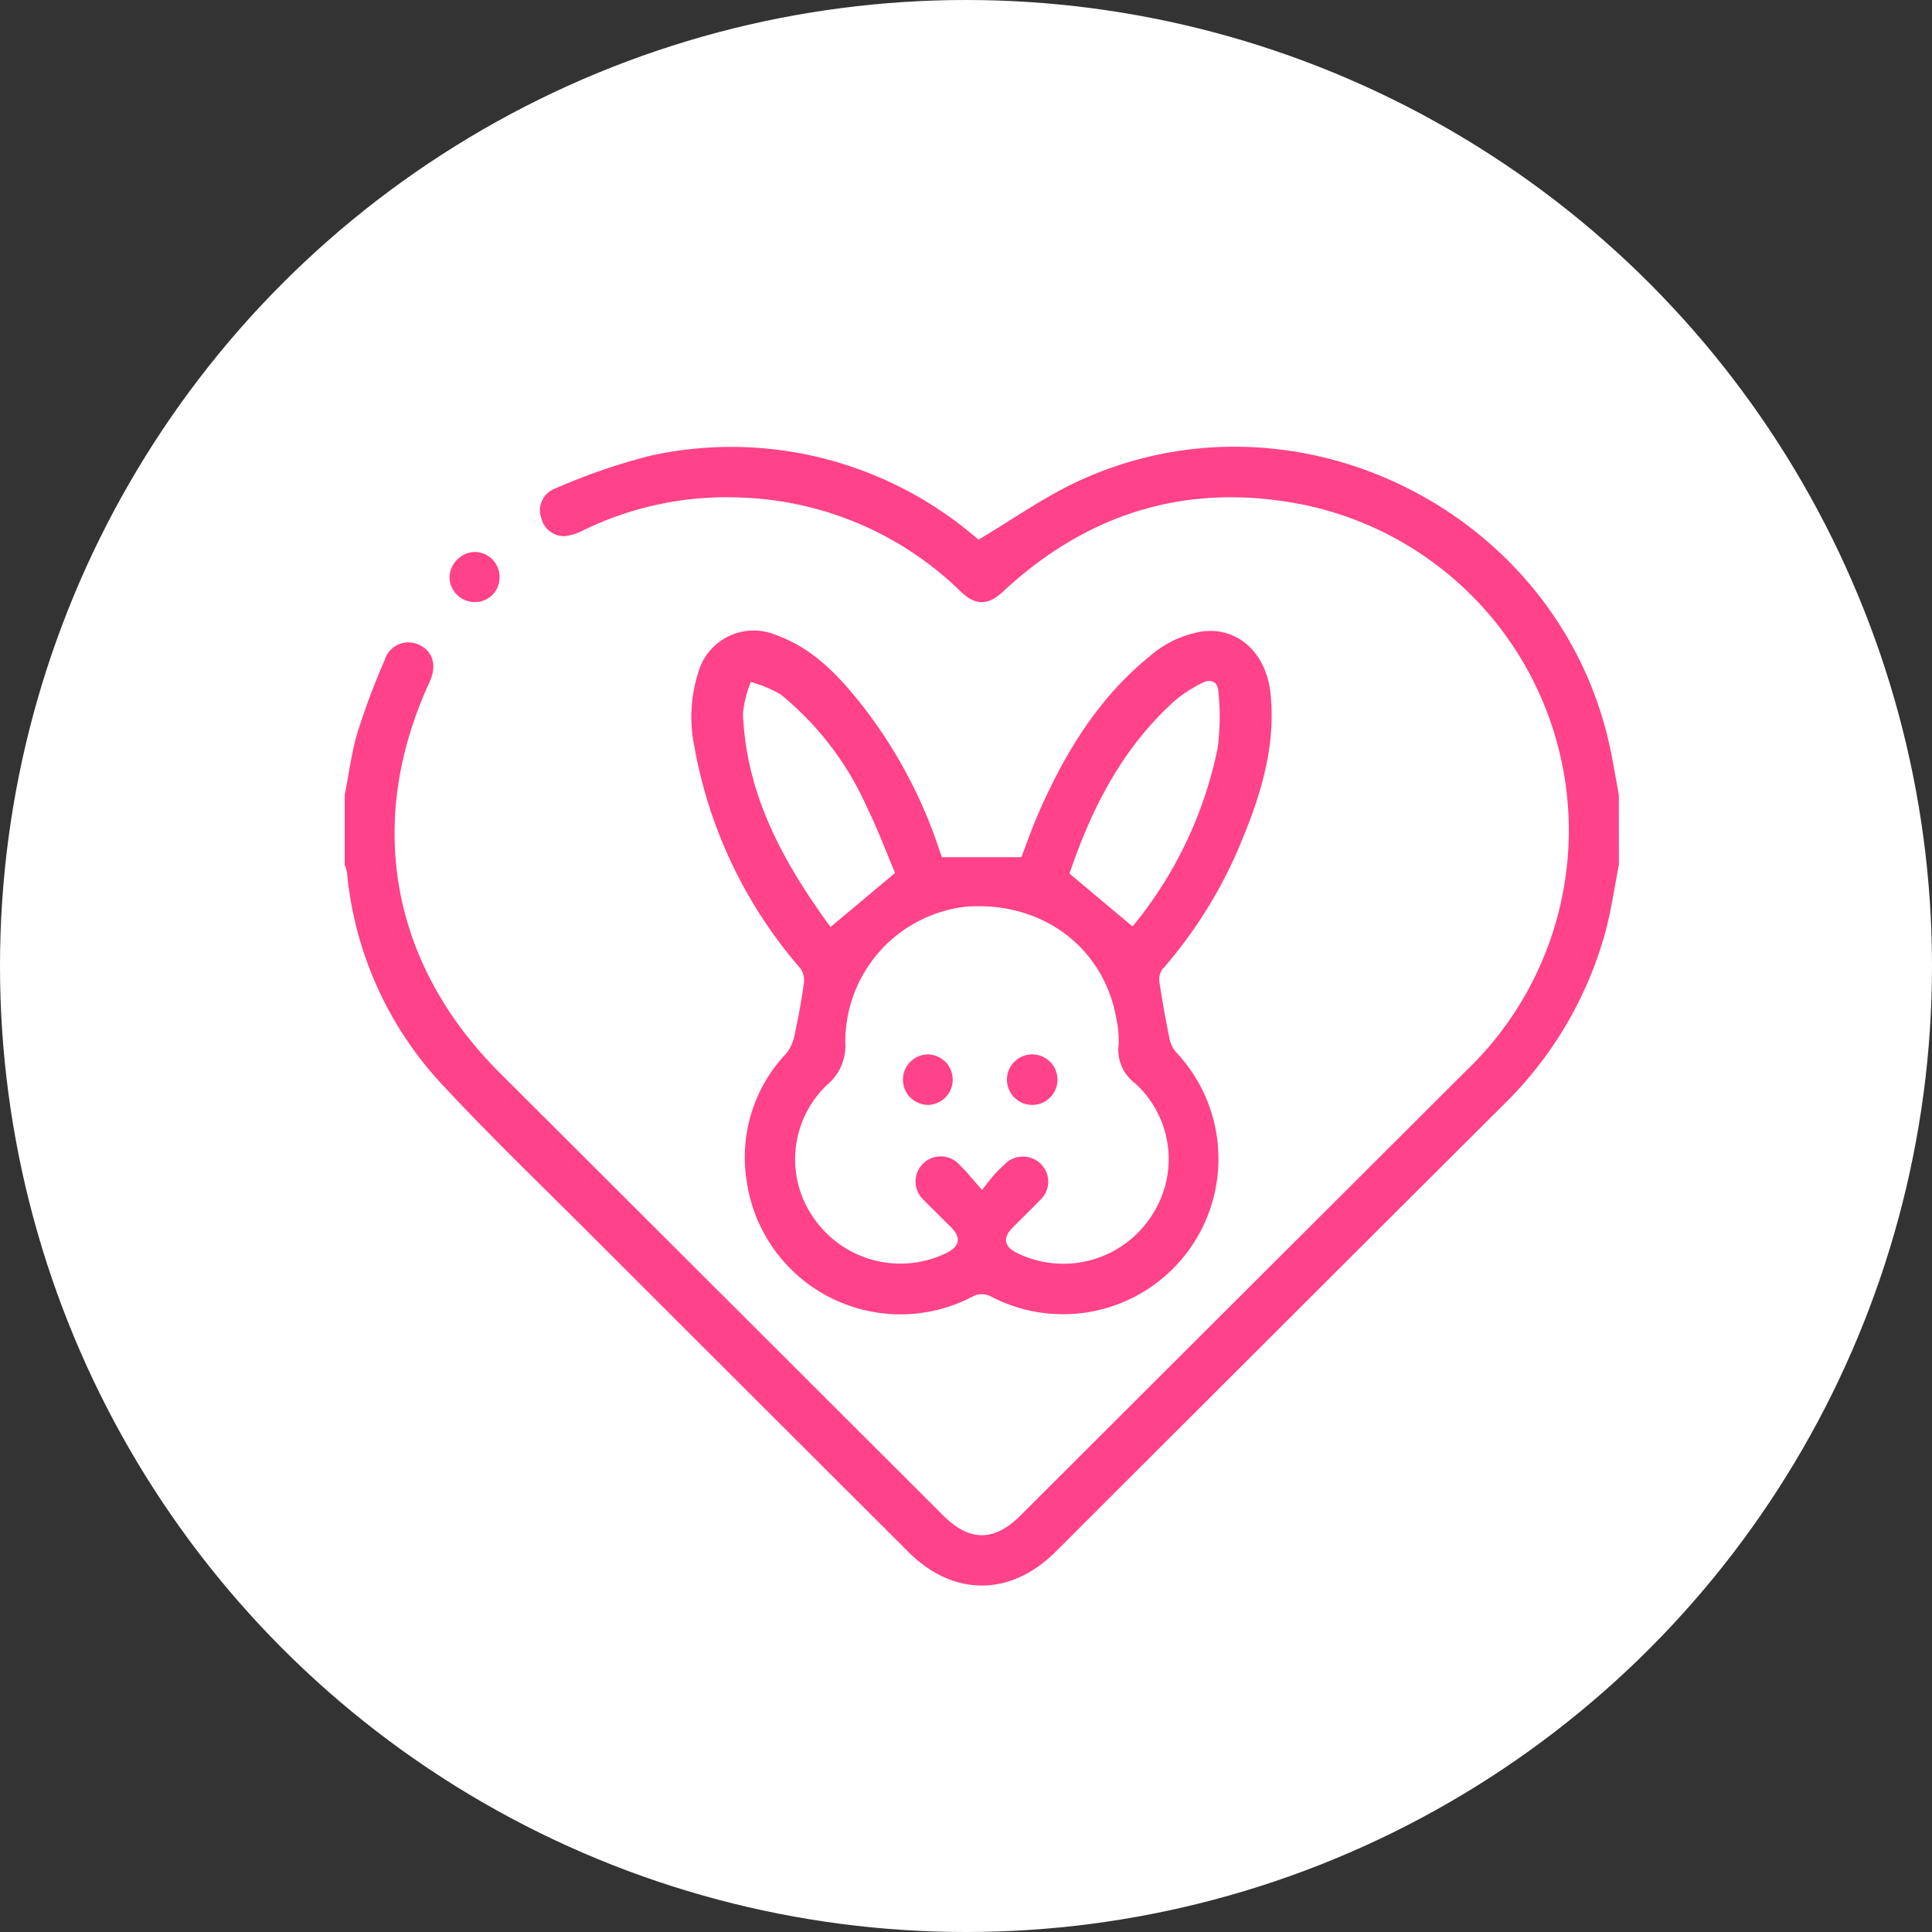
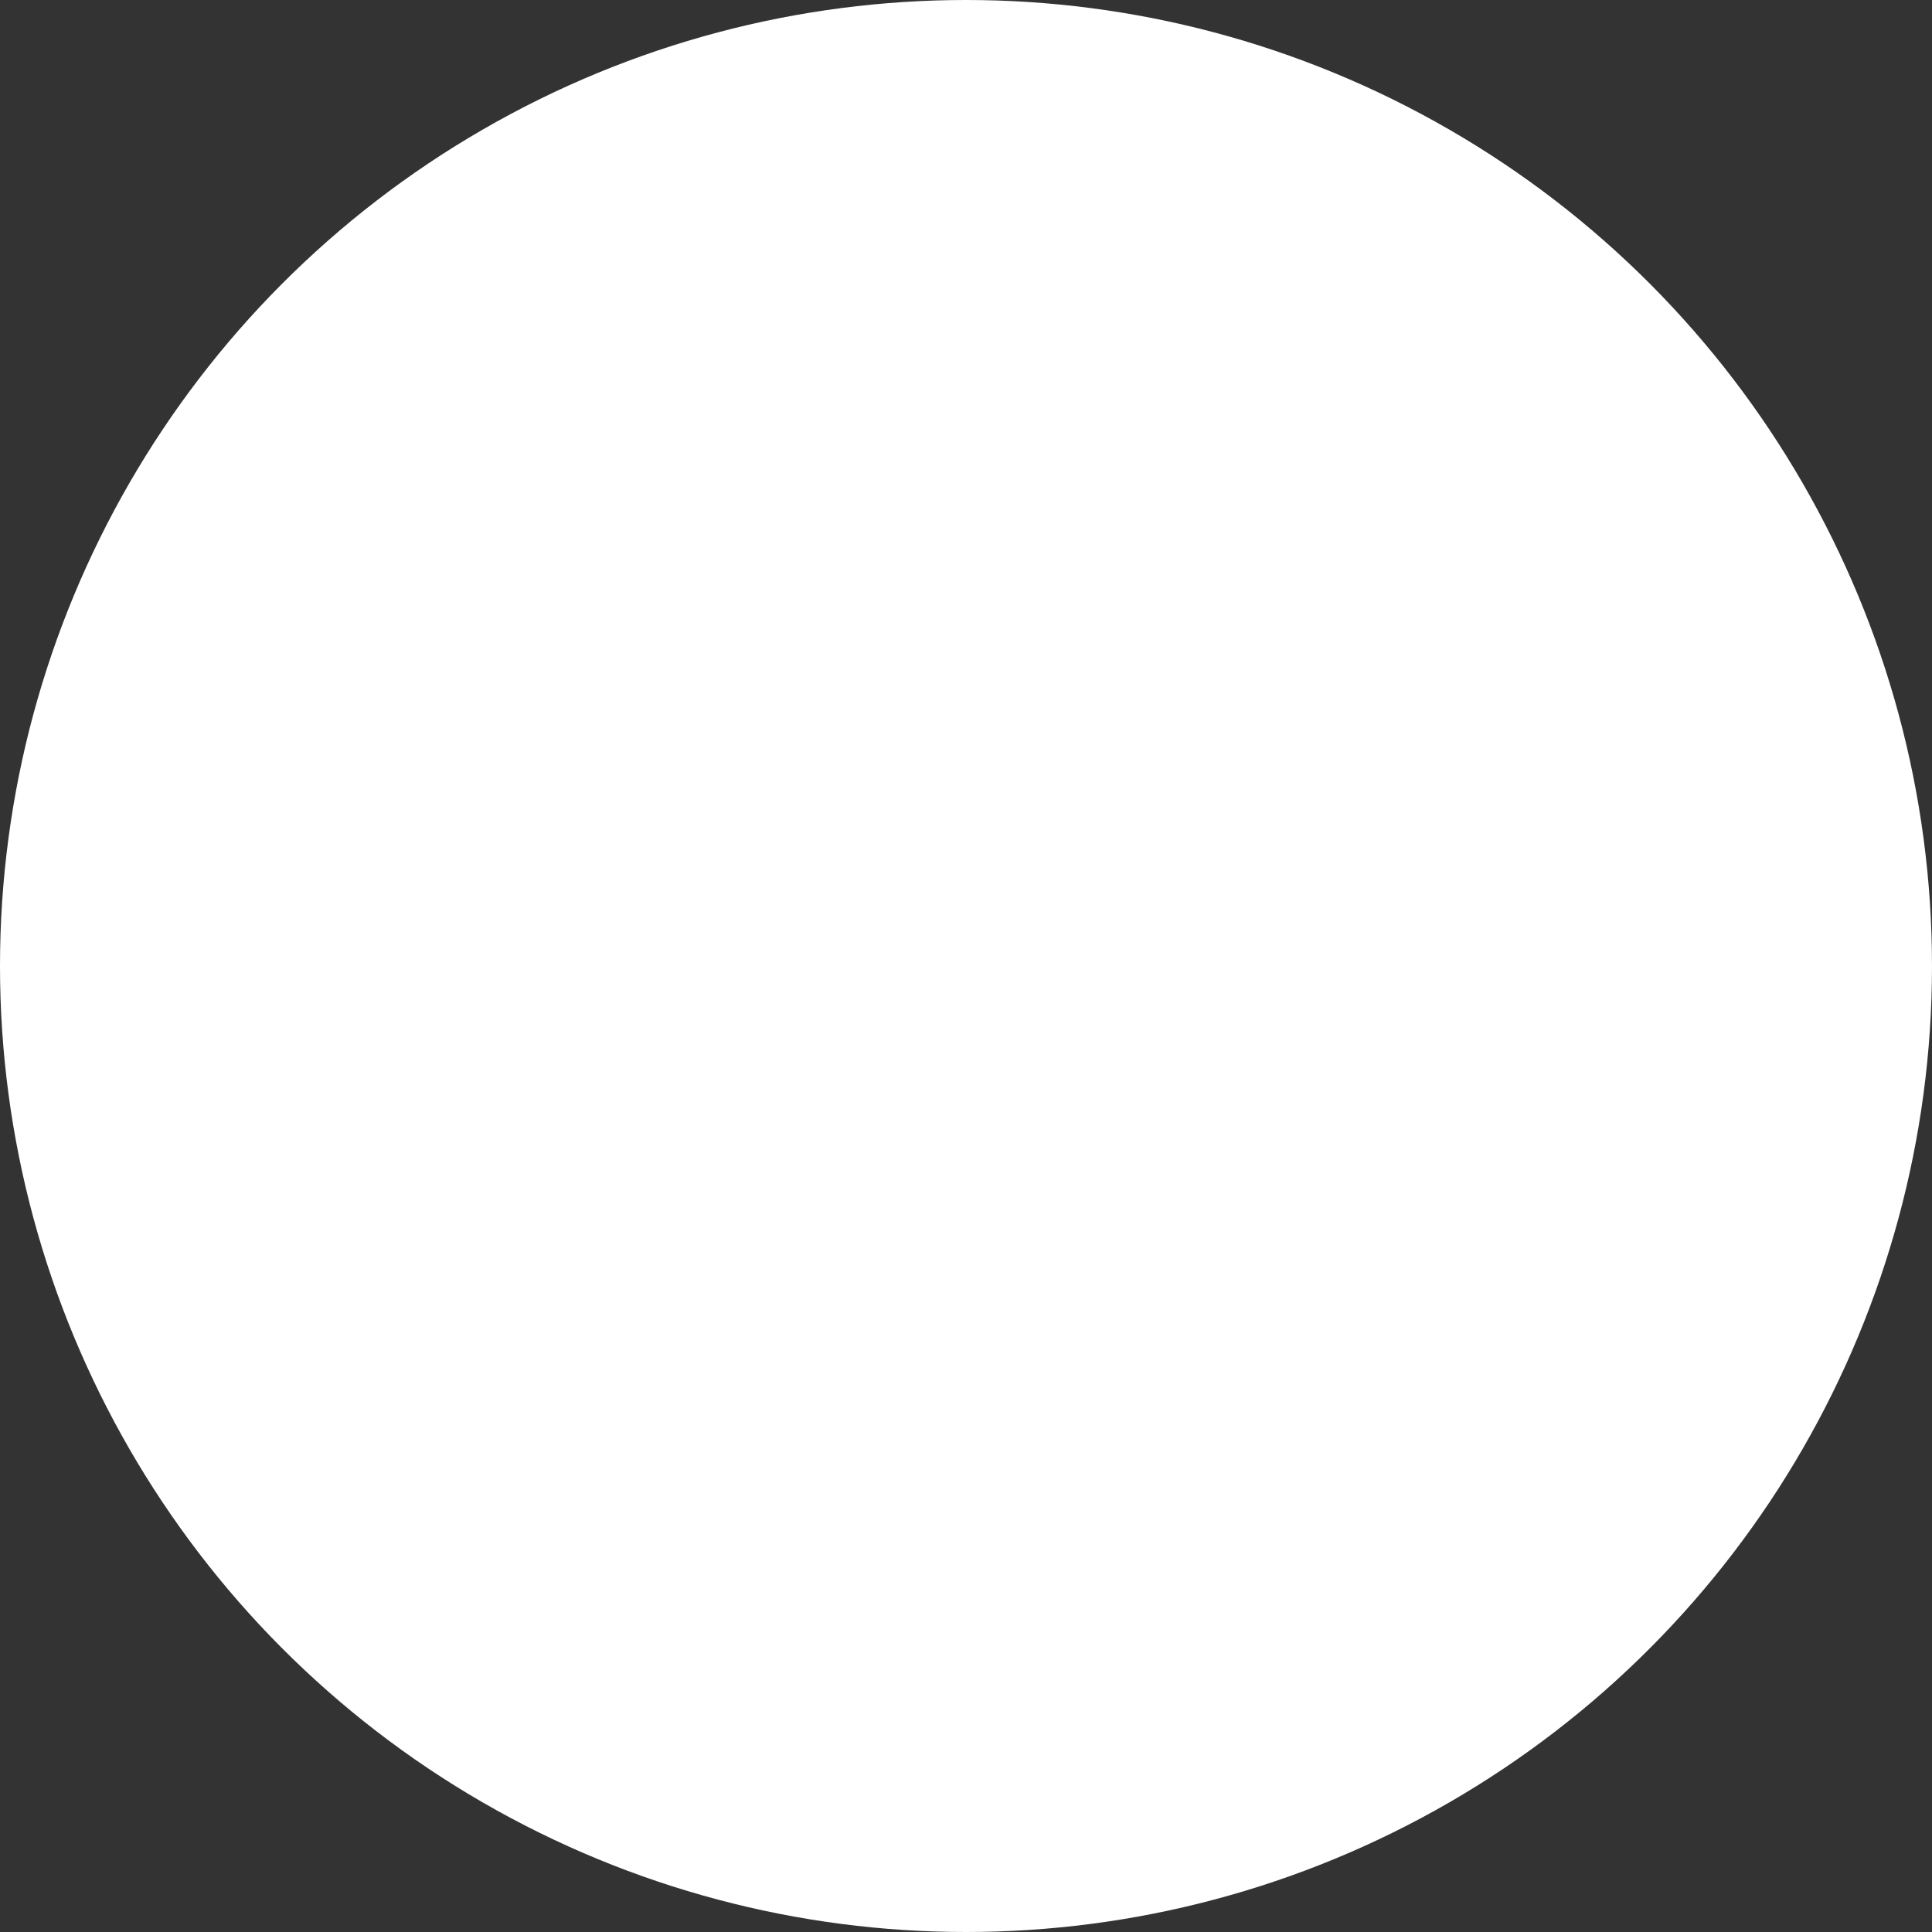
<svg xmlns="http://www.w3.org/2000/svg" width="149" height="149" viewBox="0 0 149 149">
  <rect x="0" y="0" width="149" height="149" fill="#333333" stroke="none" />
  <defs>
    <clipPath id="clip-path">
      <rect id="Retângulo_539" data-name="Retângulo 539" width="105.741" height="99.132" transform="translate(0)" fill="none" stroke="#707070" stroke-width="1" />
    </clipPath>
    <clipPath id="clip-path-2">
-       <rect id="Retângulo_463" data-name="Retângulo 463" width="98.268" height="87.828" fill="#ff4289" />
-     </clipPath>
+       </clipPath>
  </defs>
  <g id="sem_teste_em_animais" data-name="sem teste em animais" transform="translate(-341.559 -605.167)">
    <circle id="Elipse_32" data-name="Elipse 32" cx="74.5" cy="74.5" r="74.5" transform="translate(341.559 605.167)" fill="#fff" />
    <g id="sem_teste" data-name="sem teste" transform="translate(365.971 634.63)" clip-path="url(#clip-path)">
      <g id="Grupo_289" data-name="Grupo 289" transform="translate(2.173 4.989)">
        <g id="Grupo_263" data-name="Grupo 263" transform="translate(0)" clip-path="url(#clip-path-2)">
          <path id="Caminho_460" data-name="Caminho 460" d="M98.268,32.228c-.336,1.713-.576,3.451-1.025,5.134A29.529,29.529,0,0,1,89.316,50.8Q73.26,66.806,57.22,82.83c-.814.813-1.623,1.63-2.442,2.439-3.455,3.414-7.849,3.414-11.284-.012Q31.21,73,18.936,60.737C15.05,56.85,11.08,53.04,7.349,49.009A27.7,27.7,0,0,1,.179,32.857,3.849,3.849,0,0,0,0,32.228V26.863c.321-1.619.523-3.274.995-4.848A54.428,54.428,0,0,1,3.07,16.484,1.911,1.911,0,0,1,5.781,15.3c1.043.5,1.338,1.6.761,2.853C1.568,28.929,3.535,39.88,11.956,48.287l34.2,34.138c2.032,2.029,3.932,2.03,5.963,0q17.2-17.17,34.408-34.336A25.65,25.65,0,0,0,73.913,4.467c-8.812-1.755-16.561.574-23.141,6.706-1.156,1.077-2.12,1.092-3.25.008A25.5,25.5,0,0,0,30.376,3.914,25.151,25.151,0,0,0,18.41,6.443a4.214,4.214,0,0,1-1.438.455,1.821,1.821,0,0,1-1.818-1.414,1.789,1.789,0,0,1,1.111-2.273A46.592,46.592,0,0,1,23.654.675,28.986,28.986,0,0,1,48.738,7.053c.12.1.247.187.146.111,2.642-1.565,5.049-3.285,7.687-4.506C73.667-5.253,94.123,5.289,97.7,23.775c.2,1.027.376,2.059.564,3.089Z" transform="translate(0 0)" fill="#ff4289" />
-           <path id="Caminho_461" data-name="Caminho 461" d="M123.8,72.96h6.134c.41-1.058.842-2.315,1.377-3.526,2.007-4.537,4.536-8.717,8.448-11.908a8.238,8.238,0,0,1,4.091-1.971c2.789-.375,4.976,1.66,5.3,4.8.409,4-.715,7.7-2.216,11.32a35.247,35.247,0,0,1-6.158,9.972,1.39,1.39,0,0,0-.185,1.007c.206,1.379.453,2.754.73,4.121a2.485,2.485,0,0,0,.488,1.163,11.986,11.986,0,0,1-14.312,18.855,1.515,1.515,0,0,0-1.189-.019,11.982,11.982,0,0,1-17.577-8.957A11.609,11.609,0,0,1,111.8,88.1a3.341,3.341,0,0,0,.652-1.479c.288-1.3.524-2.614.706-3.932a1.623,1.623,0,0,0-.262-1.149A35.544,35.544,0,0,1,104.71,64.4a11.213,11.213,0,0,1,.275-5.584,4.447,4.447,0,0,1,6.085-2.965c2.822,1.017,4.785,3.127,6.58,5.395a36.892,36.892,0,0,1,5.9,10.987c.083.241.165.482.255.72.02.052.076.091,0,0M126.9,98.623c.416-.527.64-.84.895-1.125a10.818,10.818,0,0,1,.814-.812,1.962,1.962,0,0,1,2.832-.062,1.923,1.923,0,0,1-.106,2.819c-.7.741-1.45,1.441-2.159,2.177-.669.695-.54,1.368.319,1.812a8.113,8.113,0,0,0,10.811-3.365,7.882,7.882,0,0,0-1.64-9.7,3.2,3.2,0,0,1-1.236-2.91,7.5,7.5,0,0,0-.147-1.9c-.907-5.592-5.707-9.22-11.6-8.783a10.482,10.482,0,0,0-9.328,10.5,3.907,3.907,0,0,1-1.391,3.232,7.9,7.9,0,0,0-.924,10.452,8.112,8.112,0,0,0,10.171,2.5c.969-.493,1.083-1.157.317-1.937-.693-.707-1.416-1.385-2.1-2.1a1.937,1.937,0,1,1,2.744-2.723c.549.527,1.023,1.132,1.724,1.918m-11.681-20.27,4.979-4.17c-.673-1.585-1.327-3.349-2.153-5.028a23.528,23.528,0,0,0-6.68-8.746,9.776,9.776,0,0,0-2.294-.954,8.867,8.867,0,0,0-.606,2.41c.234,6.328,3.16,11.564,6.754,16.487m23.268-.064a.2.2,0,0,0,.094-.063,31.462,31.462,0,0,0,6.494-13.674,18.609,18.609,0,0,0,.056-4.355c-.037-.792-.617-1.02-1.306-.639a10.817,10.817,0,0,0-2,1.293c-4.118,3.681-6.5,8.415-8.175,13.383l4.836,4.055" transform="translate(-77.748 -41.304)" fill="#ff4289" />
+           <path id="Caminho_461" data-name="Caminho 461" d="M123.8,72.96h6.134c.41-1.058.842-2.315,1.377-3.526,2.007-4.537,4.536-8.717,8.448-11.908a8.238,8.238,0,0,1,4.091-1.971c2.789-.375,4.976,1.66,5.3,4.8.409,4-.715,7.7-2.216,11.32a35.247,35.247,0,0,1-6.158,9.972,1.39,1.39,0,0,0-.185,1.007c.206,1.379.453,2.754.73,4.121a2.485,2.485,0,0,0,.488,1.163,11.986,11.986,0,0,1-14.312,18.855,1.515,1.515,0,0,0-1.189-.019,11.982,11.982,0,0,1-17.577-8.957A11.609,11.609,0,0,1,111.8,88.1a3.341,3.341,0,0,0,.652-1.479a1.623,1.623,0,0,0-.262-1.149A35.544,35.544,0,0,1,104.71,64.4a11.213,11.213,0,0,1,.275-5.584,4.447,4.447,0,0,1,6.085-2.965c2.822,1.017,4.785,3.127,6.58,5.395a36.892,36.892,0,0,1,5.9,10.987c.083.241.165.482.255.72.02.052.076.091,0,0M126.9,98.623c.416-.527.64-.84.895-1.125a10.818,10.818,0,0,1,.814-.812,1.962,1.962,0,0,1,2.832-.062,1.923,1.923,0,0,1-.106,2.819c-.7.741-1.45,1.441-2.159,2.177-.669.695-.54,1.368.319,1.812a8.113,8.113,0,0,0,10.811-3.365,7.882,7.882,0,0,0-1.64-9.7,3.2,3.2,0,0,1-1.236-2.91,7.5,7.5,0,0,0-.147-1.9c-.907-5.592-5.707-9.22-11.6-8.783a10.482,10.482,0,0,0-9.328,10.5,3.907,3.907,0,0,1-1.391,3.232,7.9,7.9,0,0,0-.924,10.452,8.112,8.112,0,0,0,10.171,2.5c.969-.493,1.083-1.157.317-1.937-.693-.707-1.416-1.385-2.1-2.1a1.937,1.937,0,1,1,2.744-2.723c.549.527,1.023,1.132,1.724,1.918m-11.681-20.27,4.979-4.17c-.673-1.585-1.327-3.349-2.153-5.028a23.528,23.528,0,0,0-6.68-8.746,9.776,9.776,0,0,0-2.294-.954,8.867,8.867,0,0,0-.606,2.41c.234,6.328,3.16,11.564,6.754,16.487m23.268-.064a.2.2,0,0,0,.094-.063,31.462,31.462,0,0,0,6.494-13.674,18.609,18.609,0,0,0,.056-4.355c-.037-.792-.617-1.02-1.306-.639a10.817,10.817,0,0,0-2,1.293c-4.118,3.681-6.5,8.415-8.175,13.383l4.836,4.055" transform="translate(-77.748 -41.304)" fill="#ff4289" />
          <path id="Caminho_462" data-name="Caminho 462" d="M35.442,33.627a1.886,1.886,0,0,1-1.909,1.95,1.941,1.941,0,0,1-1.949-1.937,2.019,2.019,0,0,1,1.892-1.926,1.925,1.925,0,0,1,1.966,1.913" transform="translate(-23.501 -23.597)" fill="#ff4289" />
          <path id="Caminho_463" data-name="Caminho 463" d="M170.125,187.03a1.947,1.947,0,1,1-.052-3.894,1.948,1.948,0,0,1,.052,3.894" transform="translate(-125.1 -136.27)" fill="#ff4289" />
-           <path id="Caminho_464" data-name="Caminho 464" d="M201.574,183.135a1.948,1.948,0,0,1,.045,3.895,1.948,1.948,0,1,1-.045-3.895" transform="translate(-148.537 -136.269)" fill="#ff4289" />
        </g>
      </g>
    </g>
  </g>
</svg>